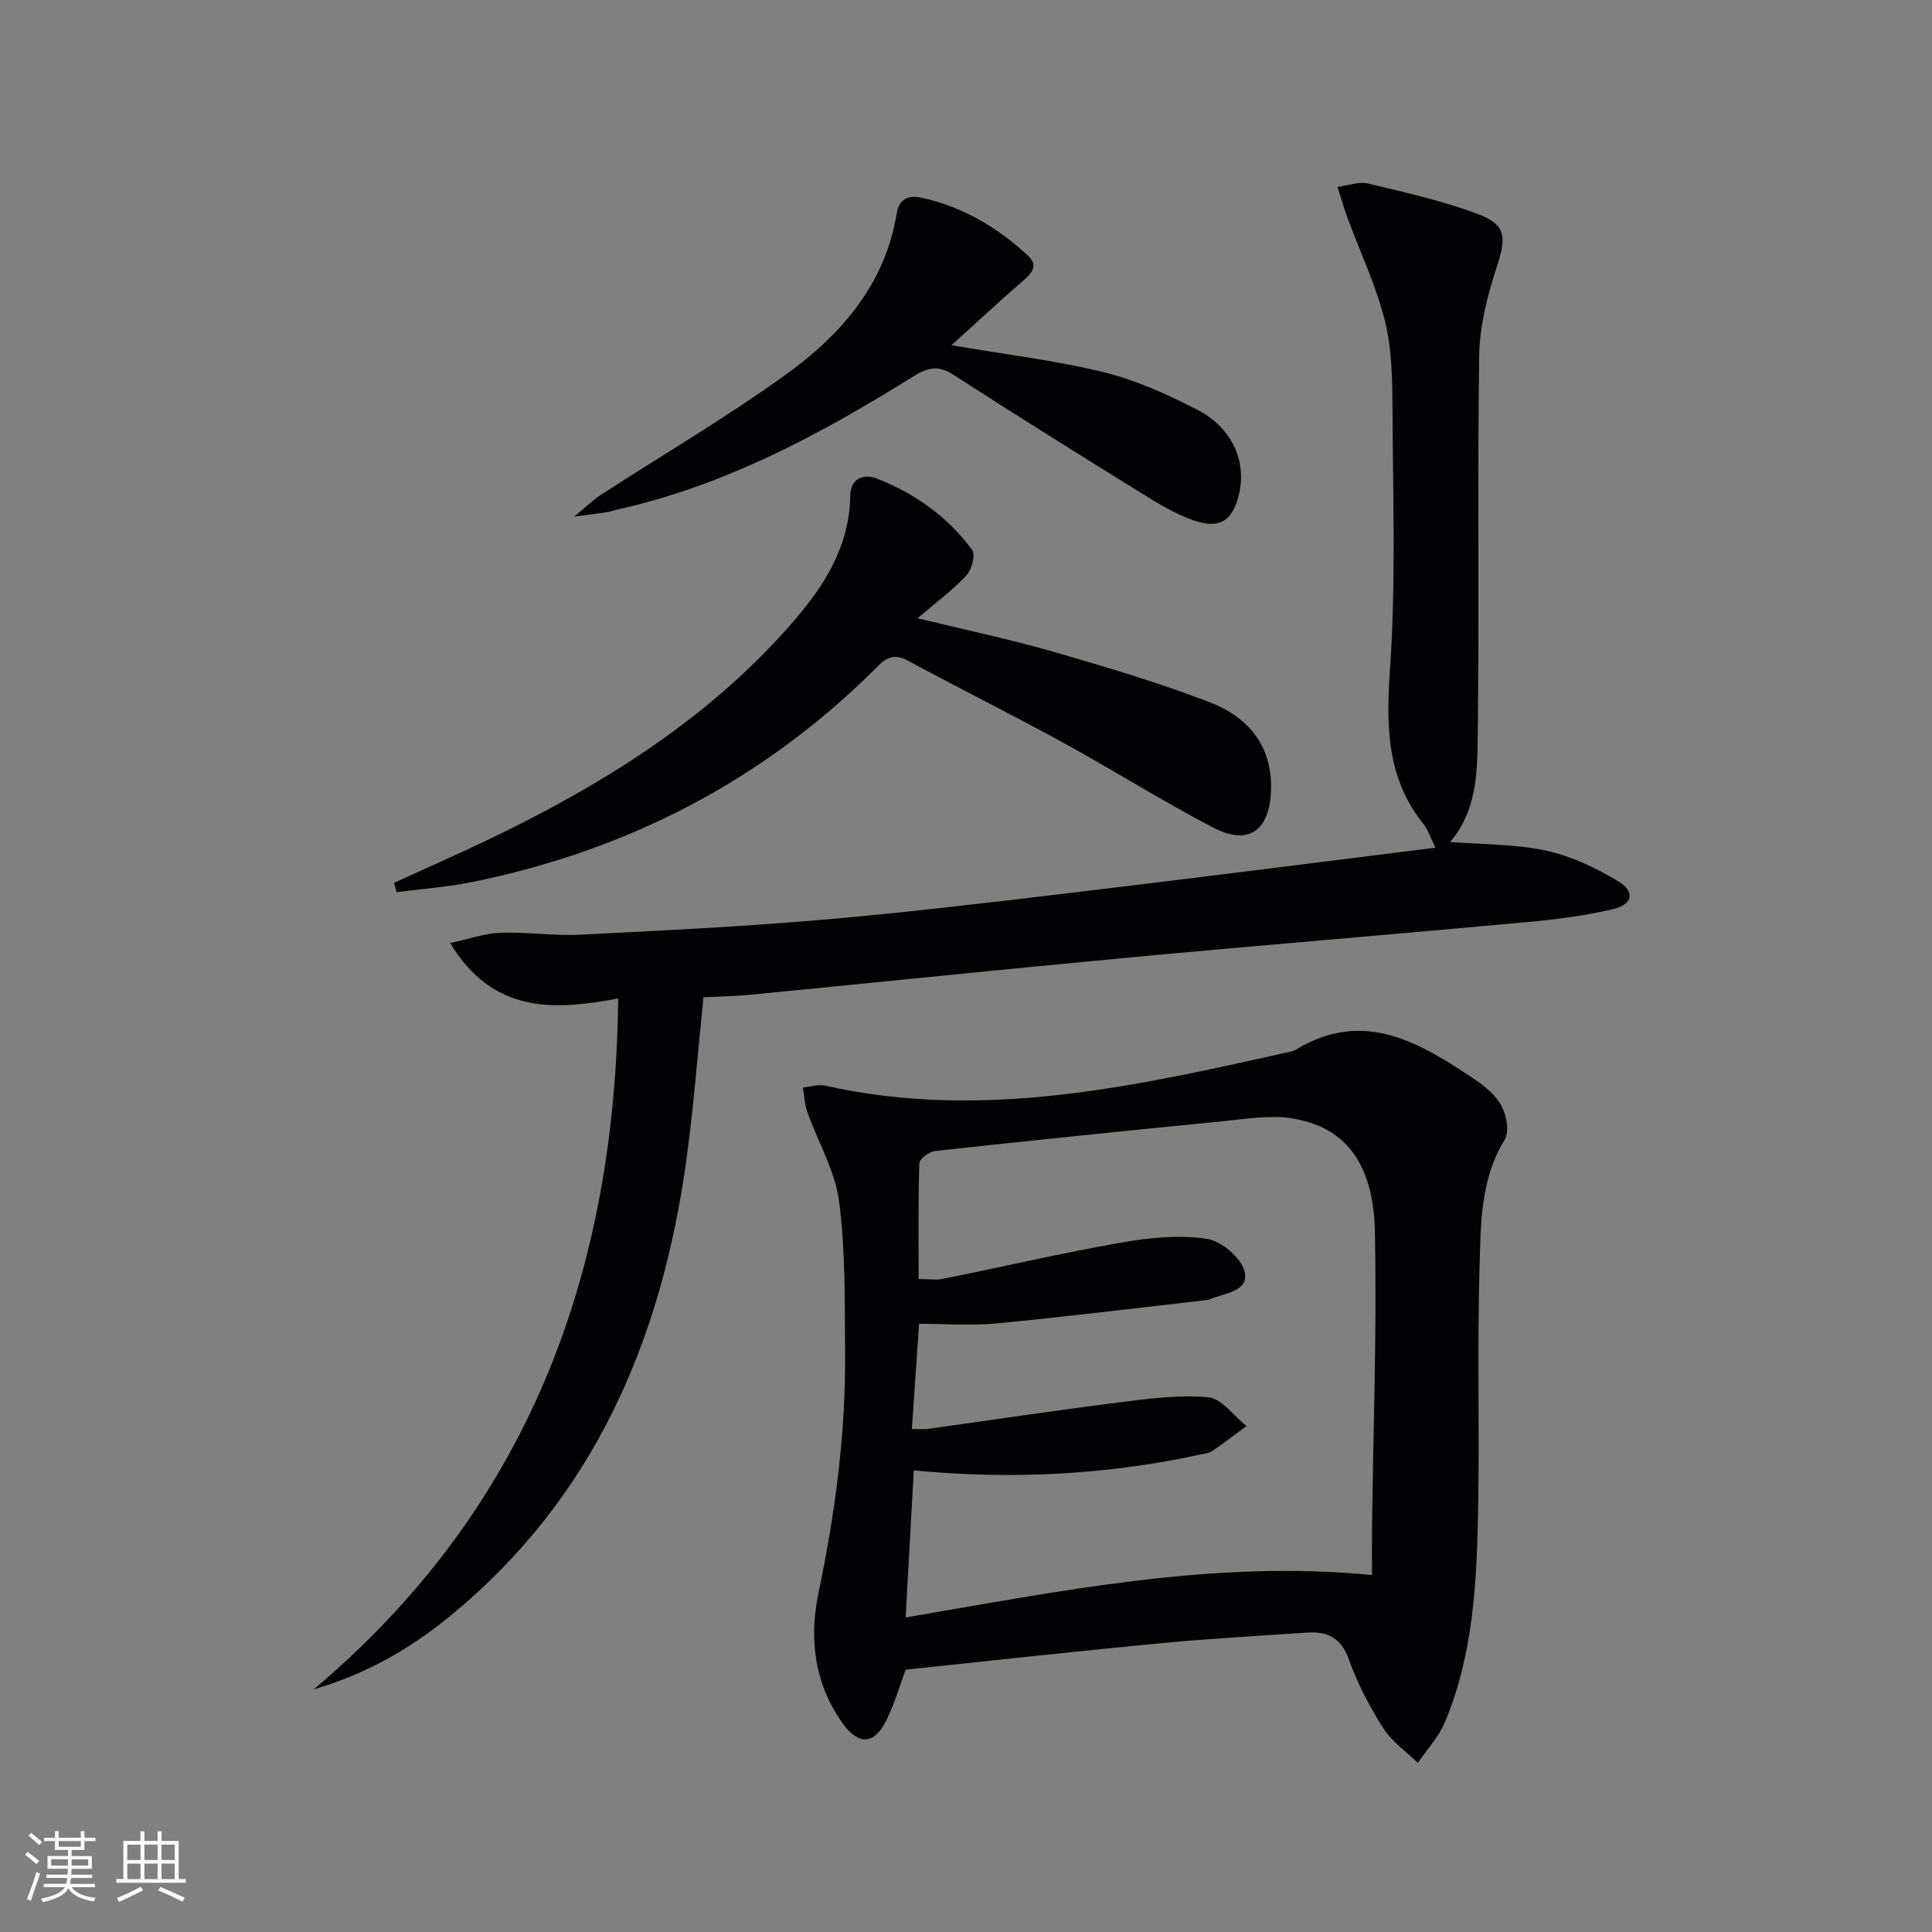
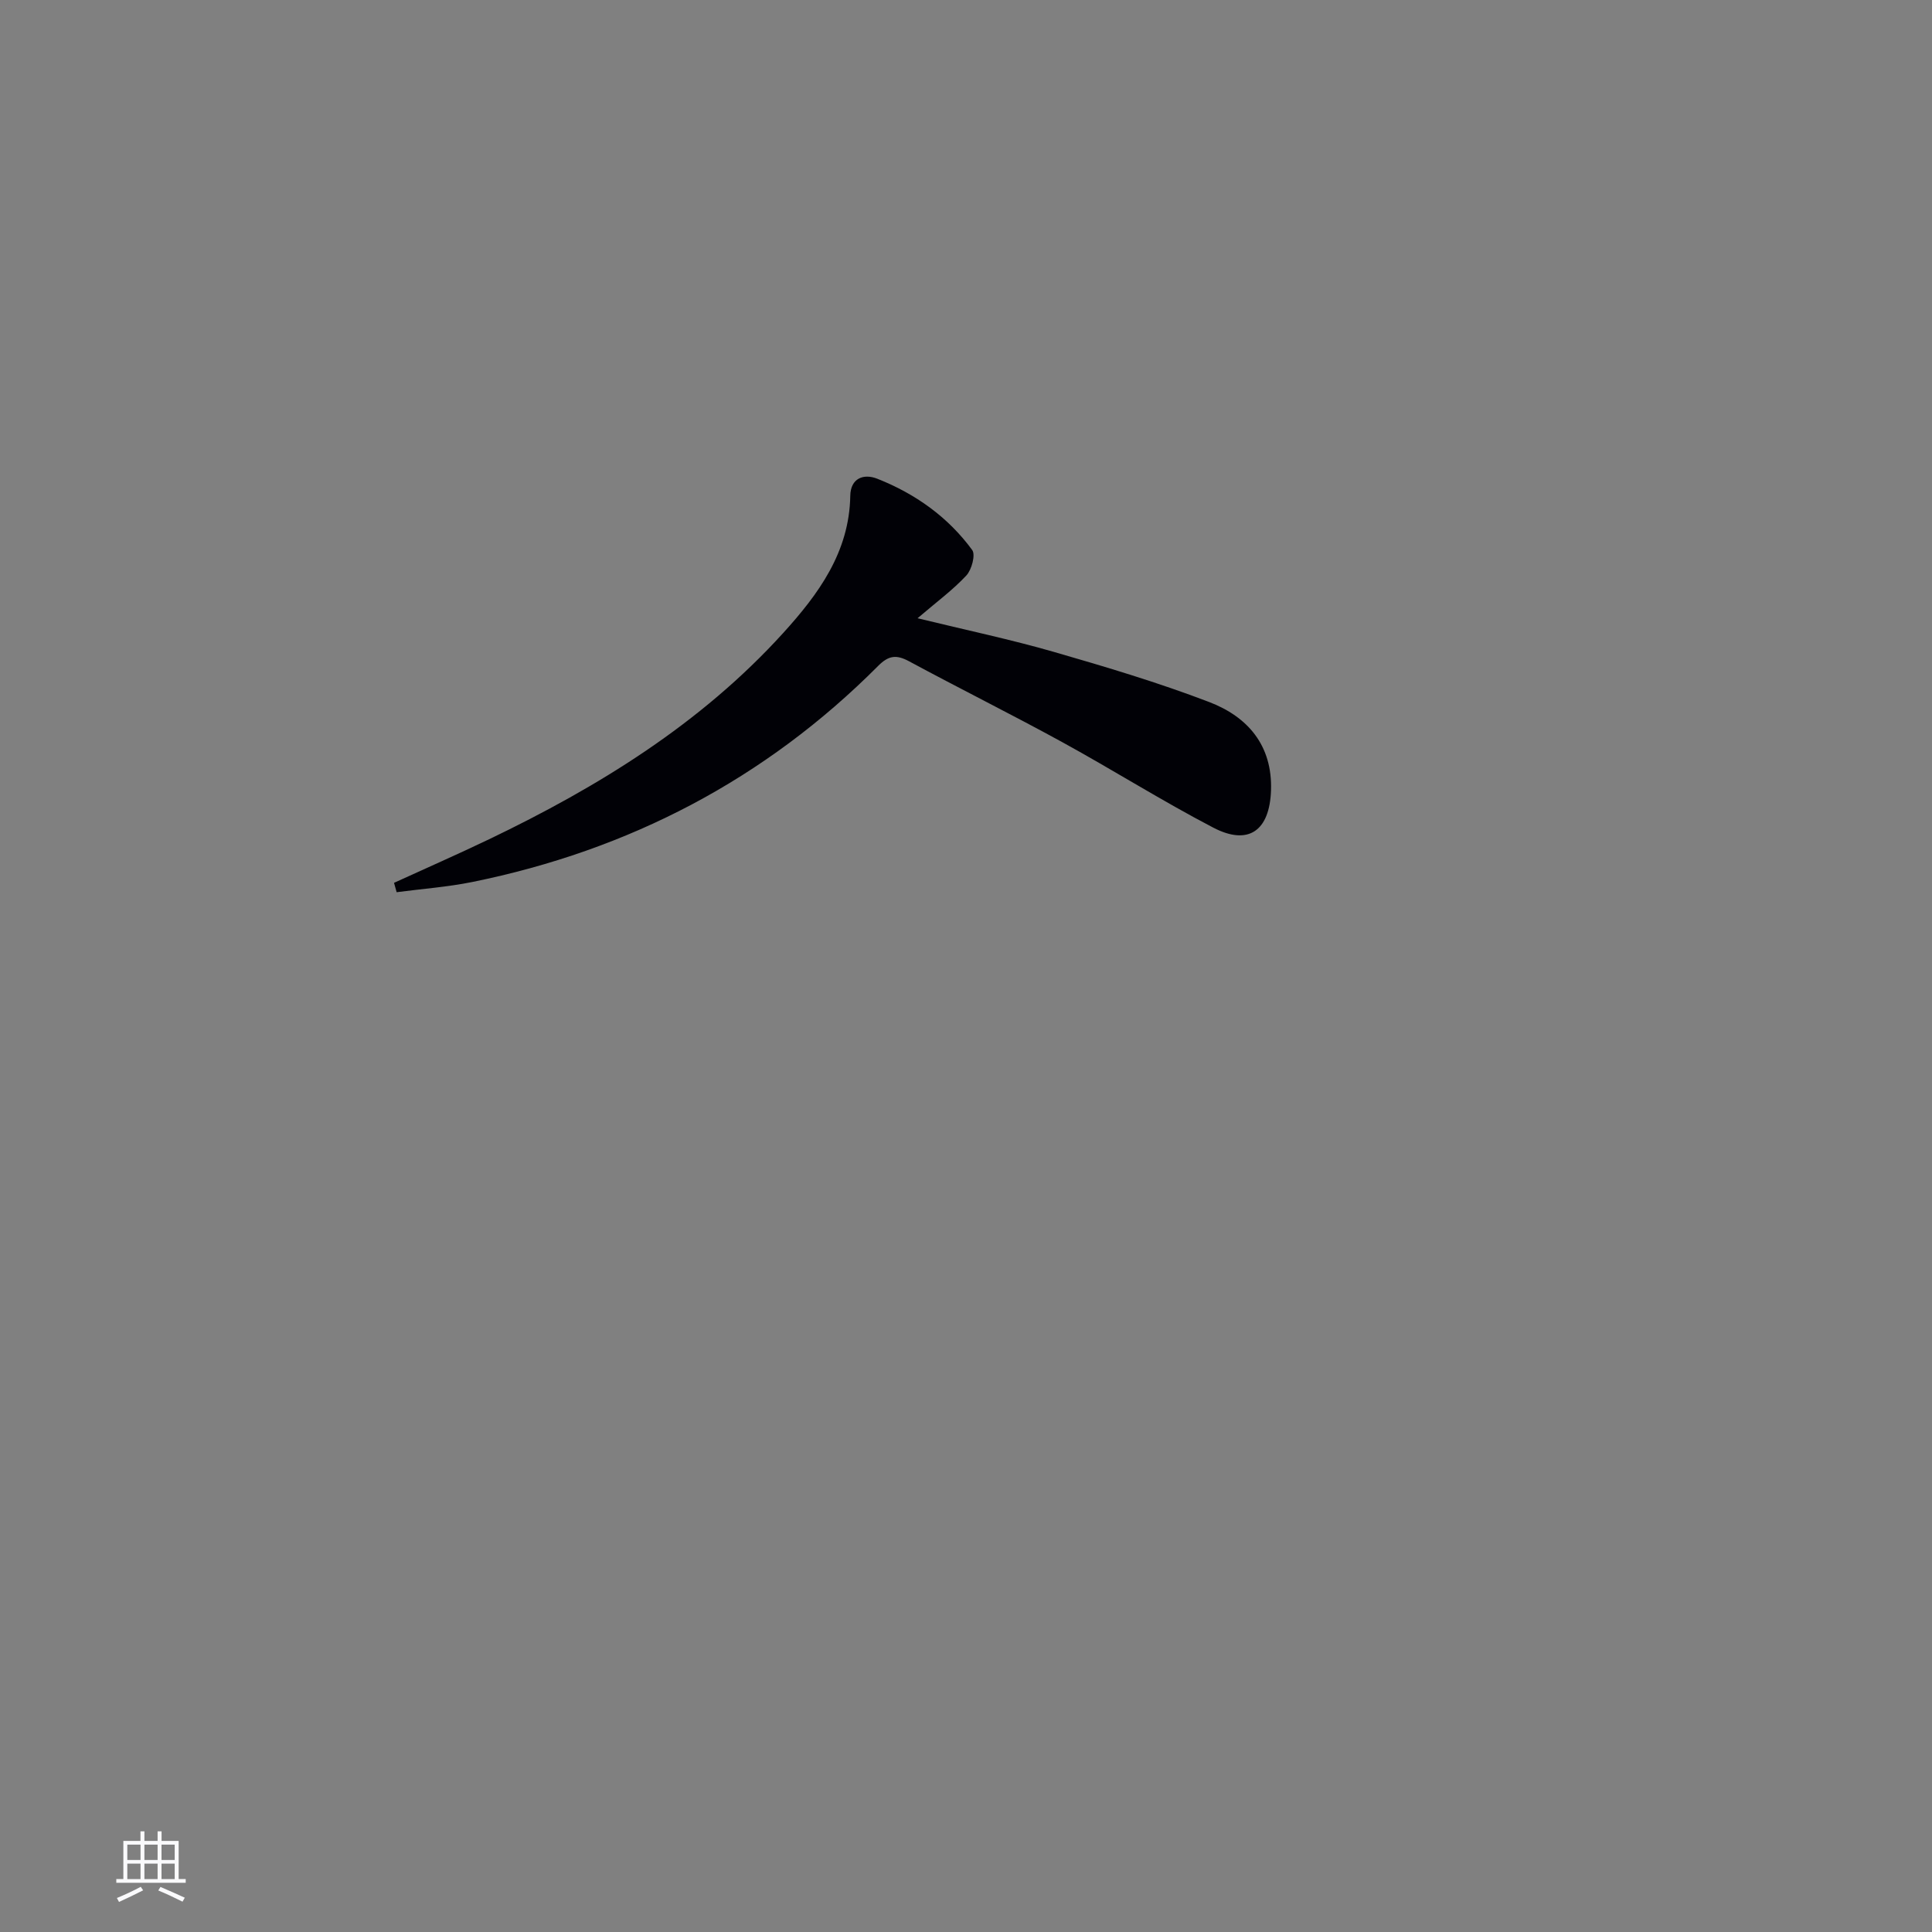
<svg xmlns="http://www.w3.org/2000/svg" enable-background="new 0 0 400 400" viewBox="0 0 400 400">
  <rect x="0" y="0" width="400" height="400" fill="#808080" stroke="none" />
  <g fill="#010106">
-     <path d="m187.51 345.68c-1.2 3.22-2.26 6.89-3.9 10.28-2.58 5.32-5.84 5.5-9.24.7-5.76-8.14-6.88-17.42-4.93-26.74 3.45-16.5 5.68-33.09 5.53-49.94-.1-10.44.1-20.96-1.25-31.27-.83-6.35-4.39-12.32-6.58-18.51-.56-1.59-.62-3.36-.91-5.05 1.55-.14 3.19-.69 4.64-.37 32.52 7.29 63.98.17 95.46-6.86.65-.14 1.35-.24 1.9-.57 14.12-8.59 25.69-1.49 37.09 6.12 2.16 1.44 4.41 3.32 5.57 5.54 1.03 1.96 1.64 5.32.64 6.95-5.01 8.14-4.94 17.24-5.2 26.09-.5 16.98.01 33.99-.31 50.97-.28 14.8-1.03 29.63-6.87 43.54-1.28 3.05-3.7 5.62-5.6 8.42-2.41-2.35-5.35-4.36-7.11-7.12-2.84-4.46-5.38-9.25-7.14-14.22-1.61-4.53-4.42-5.92-8.68-5.63-10.11.69-20.24 1.24-30.33 2.2-17.52 1.67-35.01 3.61-52.78 5.47zm1.28-49.82c1.65 0 2.47.1 3.26-.01 13.14-1.83 26.26-3.81 39.42-5.47 6.19-.78 12.52-1.65 18.66-1.1 2.8.25 5.3 3.87 7.94 5.97-2.36 1.74-4.68 3.53-7.1 5.18-.65.44-1.57.51-2.37.69-19.47 4.24-39.12 5.25-59.41 3.31-.56 10.04-1.11 20.06-1.69 30.45 32-5.42 63.55-12 96.56-8.79 0-3.46-.03-6.43 0-9.39.25-20.6 1.03-41.21.59-61.8-.3-14.22-6.27-21.66-17.24-23.37-4.48-.7-9.25.11-13.86.57-20 1.97-39.99 4.02-59.97 6.2-1.21.13-3.21 1.63-3.24 2.55-.26 7.94-.15 15.89-.15 23.96 2.09 0 3.62.25 5.05-.04 12.36-2.49 24.64-5.35 37.05-7.53 5.76-1.01 11.86-1.62 17.56-.76 3.03.45 7.26 4.05 7.85 6.88.88 4.17-4.4 4.35-7.42 5.72-.15.07-.33.07-.49.09-14.49 1.64-28.97 3.43-43.48 4.83-5.21.5-10.52.08-16.03.08-.5 7.26-.97 14.18-1.49 21.78z" />
-     <path d="m127.99 206.71c-13.63 2.6-25.99 3.03-34.8-11.46 4-.86 7.22-2.02 10.48-2.14 5.46-.19 10.97.68 16.42.41 16.76-.83 33.53-1.67 50.24-3.1 17.04-1.46 34.03-3.49 51.02-5.52 25.04-2.98 50.06-6.18 75.85-9.39-1.14-2.31-1.56-3.74-2.42-4.82-7.7-9.55-7.81-20.29-7-32.04 1.23-17.88.62-35.9.52-53.85-.03-6.13-.1-12.45-1.56-18.34-1.82-7.31-5.13-14.24-7.75-21.35-.78-2.11-1.39-4.27-2.08-6.41 2.13-.27 4.42-1.16 6.37-.69 7.71 1.84 15.5 3.59 22.89 6.38 5.75 2.17 5.67 4.9 3.74 10.8-1.94 5.91-3.56 12.22-3.66 18.38-.39 26.31.04 52.63-.3 78.94-.1 7.48-.18 15.34-5.73 21.81 6.89.55 13.55.42 19.89 1.8 5.21 1.13 10.32 3.56 14.92 6.34 3.56 2.15 3.01 4.83-1.1 5.78-5.95 1.38-12.07 2.15-18.17 2.71-27.3 2.51-54.63 4.74-81.93 7.29-26.13 2.44-52.24 5.16-78.37 7.7-3.28.32-6.58.36-9.81.53-1.21 11.69-2.05 22.94-3.6 34.08-5.17 37.08-19.15 69.71-48.87 94.04-8.23 6.74-17.38 12.03-28.21 15.16 44.29-37.32 62.41-85.86 63.02-143.04z" />
    <path d="m81.58 182.78c6.56-3 13.17-5.9 19.68-9.02 22.64-10.86 43.81-23.9 60.86-42.67 7.31-8.05 13.73-16.75 13.92-28.44.06-3.64 2.76-4.66 5.6-3.53 7.85 3.1 14.63 7.91 19.64 14.75.73.99-.1 4.08-1.2 5.27-2.79 3-6.15 5.47-10.11 8.86 10.09 2.46 19.23 4.38 28.19 6.96 10.82 3.12 21.66 6.36 32.17 10.38 7.96 3.04 13.13 8.94 12.82 18.29-.28 8.35-4.65 11.54-11.98 7.71-10.6-5.53-20.74-11.93-31.23-17.68s-21.22-11.08-31.75-16.76c-2.61-1.4-4.21-1.21-6.38.97-23.41 23.5-51.61 38.16-84.04 44.74-5.15 1.04-10.43 1.42-15.65 2.11-.18-.64-.36-1.29-.54-1.94z" />
-     <path d="m196.99 71.47c11.52 1.98 21.71 3.18 31.6 5.61 6.68 1.65 13.17 4.59 19.32 7.77 7.19 3.71 10.19 10.62 8.63 17.38-1.28 5.55-3.97 7.39-9.4 5.51-3.71-1.29-7.19-3.38-10.55-5.47-13.14-8.14-26.26-16.33-39.25-24.71-3.02-1.95-5.24-1.5-8.08.27-19.23 12-39.07 22.68-61.47 27.67-.65.14-1.27.41-1.92.51-1.79.28-3.59.49-6.99.95 2.54-2.08 3.92-3.47 5.53-4.51 12.82-8.32 26.06-16.05 38.42-24.99 11.35-8.21 20.43-18.63 22.82-33.26.52-3.15 2.57-3.81 5.06-3.28 8.48 1.82 15.72 6.1 22.05 11.94 2.29 2.12.92 3.64-.95 5.27-4.7 4.08-9.27 8.32-14.82 13.34z" />
  </g>
-   <path d="m5.17 384 .55-.58c.85.61 1.65 1.24 2.4 1.87l-.59.64c-.83-.73-1.62-1.38-2.36-1.93m1.22 9.53-.82-.34c.71-1.76 1.37-3.64 1.98-5.63.24.13.5.25.76.36-.6 1.67-1.24 3.54-1.92 5.61m-.5-13.5.57-.54c.56.44 1.31 1.06 2.26 1.87l-.64.64c-.68-.66-1.41-1.32-2.19-1.97m3.25.46h2.24v-1.36h.77v1.36h4.57v-1.36h.76v1.36h2.28v.69h-2.28v1.84h-2.64v1.26h4.18v2.64h-4.21c0 .45-.02.86-.05 1.21h4.32v.69h-4.38c-.04.34-.1.75-.19 1.22h5.15v.69h-4.82c.87 1.19 2.51 1.92 4.93 2.19-.17.32-.3.57-.37.76-2.77-.49-4.52-1.41-5.26-2.76-.56 1.26-2.3 2.23-5.24 2.9-.12-.24-.26-.48-.43-.72 2.73-.55 4.38-1.34 4.96-2.38h-4.38v-.69h4.65c.1-.38.17-.79.21-1.22h-4.32v-.69h4.4c.03-.34.05-.75.05-1.21h-4.2v-2.64h4.23v-1.26h-2.69v-1.84h-2.24zm1.46 4.46v1.29h3.45c.01-.4.02-.57.01-.53v-.32-.45h-3.46zm1.55-2.59h4.57v-1.19h-4.57zm6.11 2.59h-3.42v.77c-.01.19-.01.37-.02.53h3.44z" fill="#fafafc" />
  <path d="m32.63 379.16h.82v1.98h3.54v7.89h1.46v.78h-14.37v-.78h1.46v-7.89h3.54v-1.98h.82v1.98h2.73zm-3.49 11.48.5.73c-1.61.82-3.28 1.63-5 2.41-.13-.27-.28-.55-.44-.82 1.75-.72 3.4-1.49 4.94-2.32m-2.78-5.55h2.73v-3.18h-2.73zm0 3.95h2.73v-3.2h-2.73zm3.54-3.95h2.73v-3.18h-2.73zm0 3.95h2.73v-3.2h-2.73zm7.89 4.68c-1.84-.92-3.51-1.7-5.02-2.32l.45-.73c1.89.8 3.57 1.55 5.04 2.23zm-1.62-11.81h-2.73v3.18h2.73zm-2.73 7.13h2.73v-3.2h-2.73z" fill="#fafafc" />
</svg>